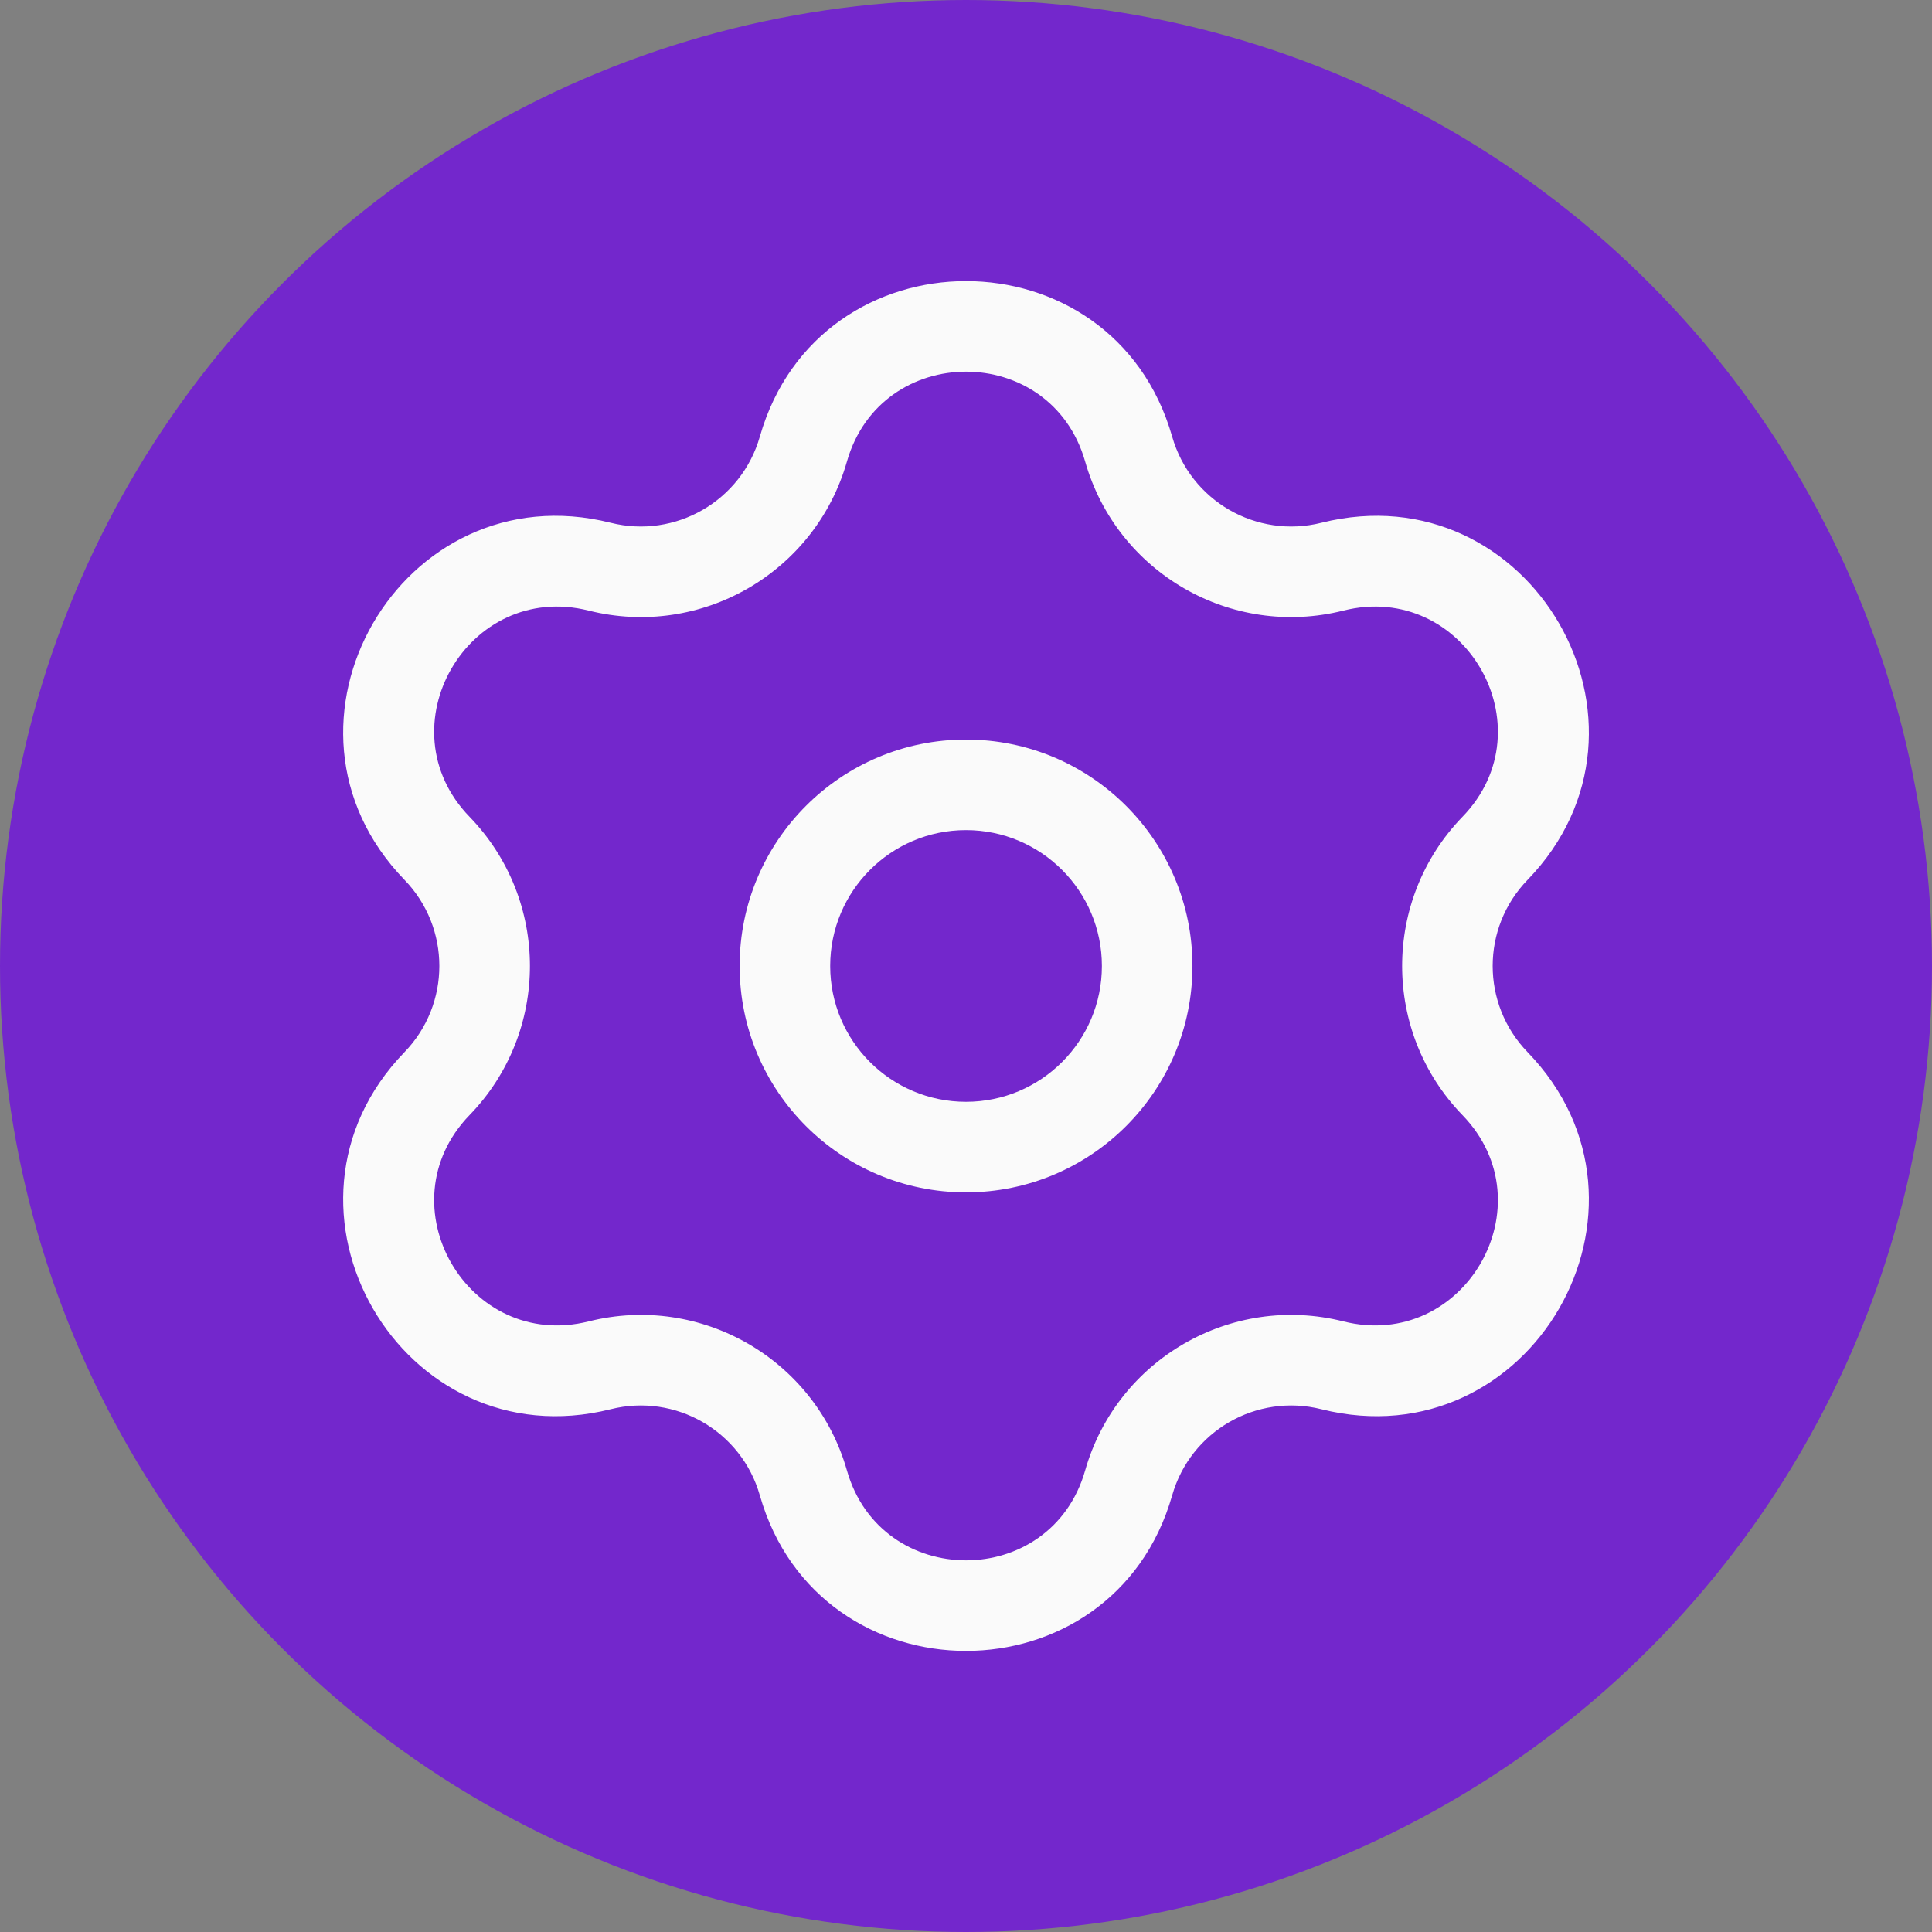
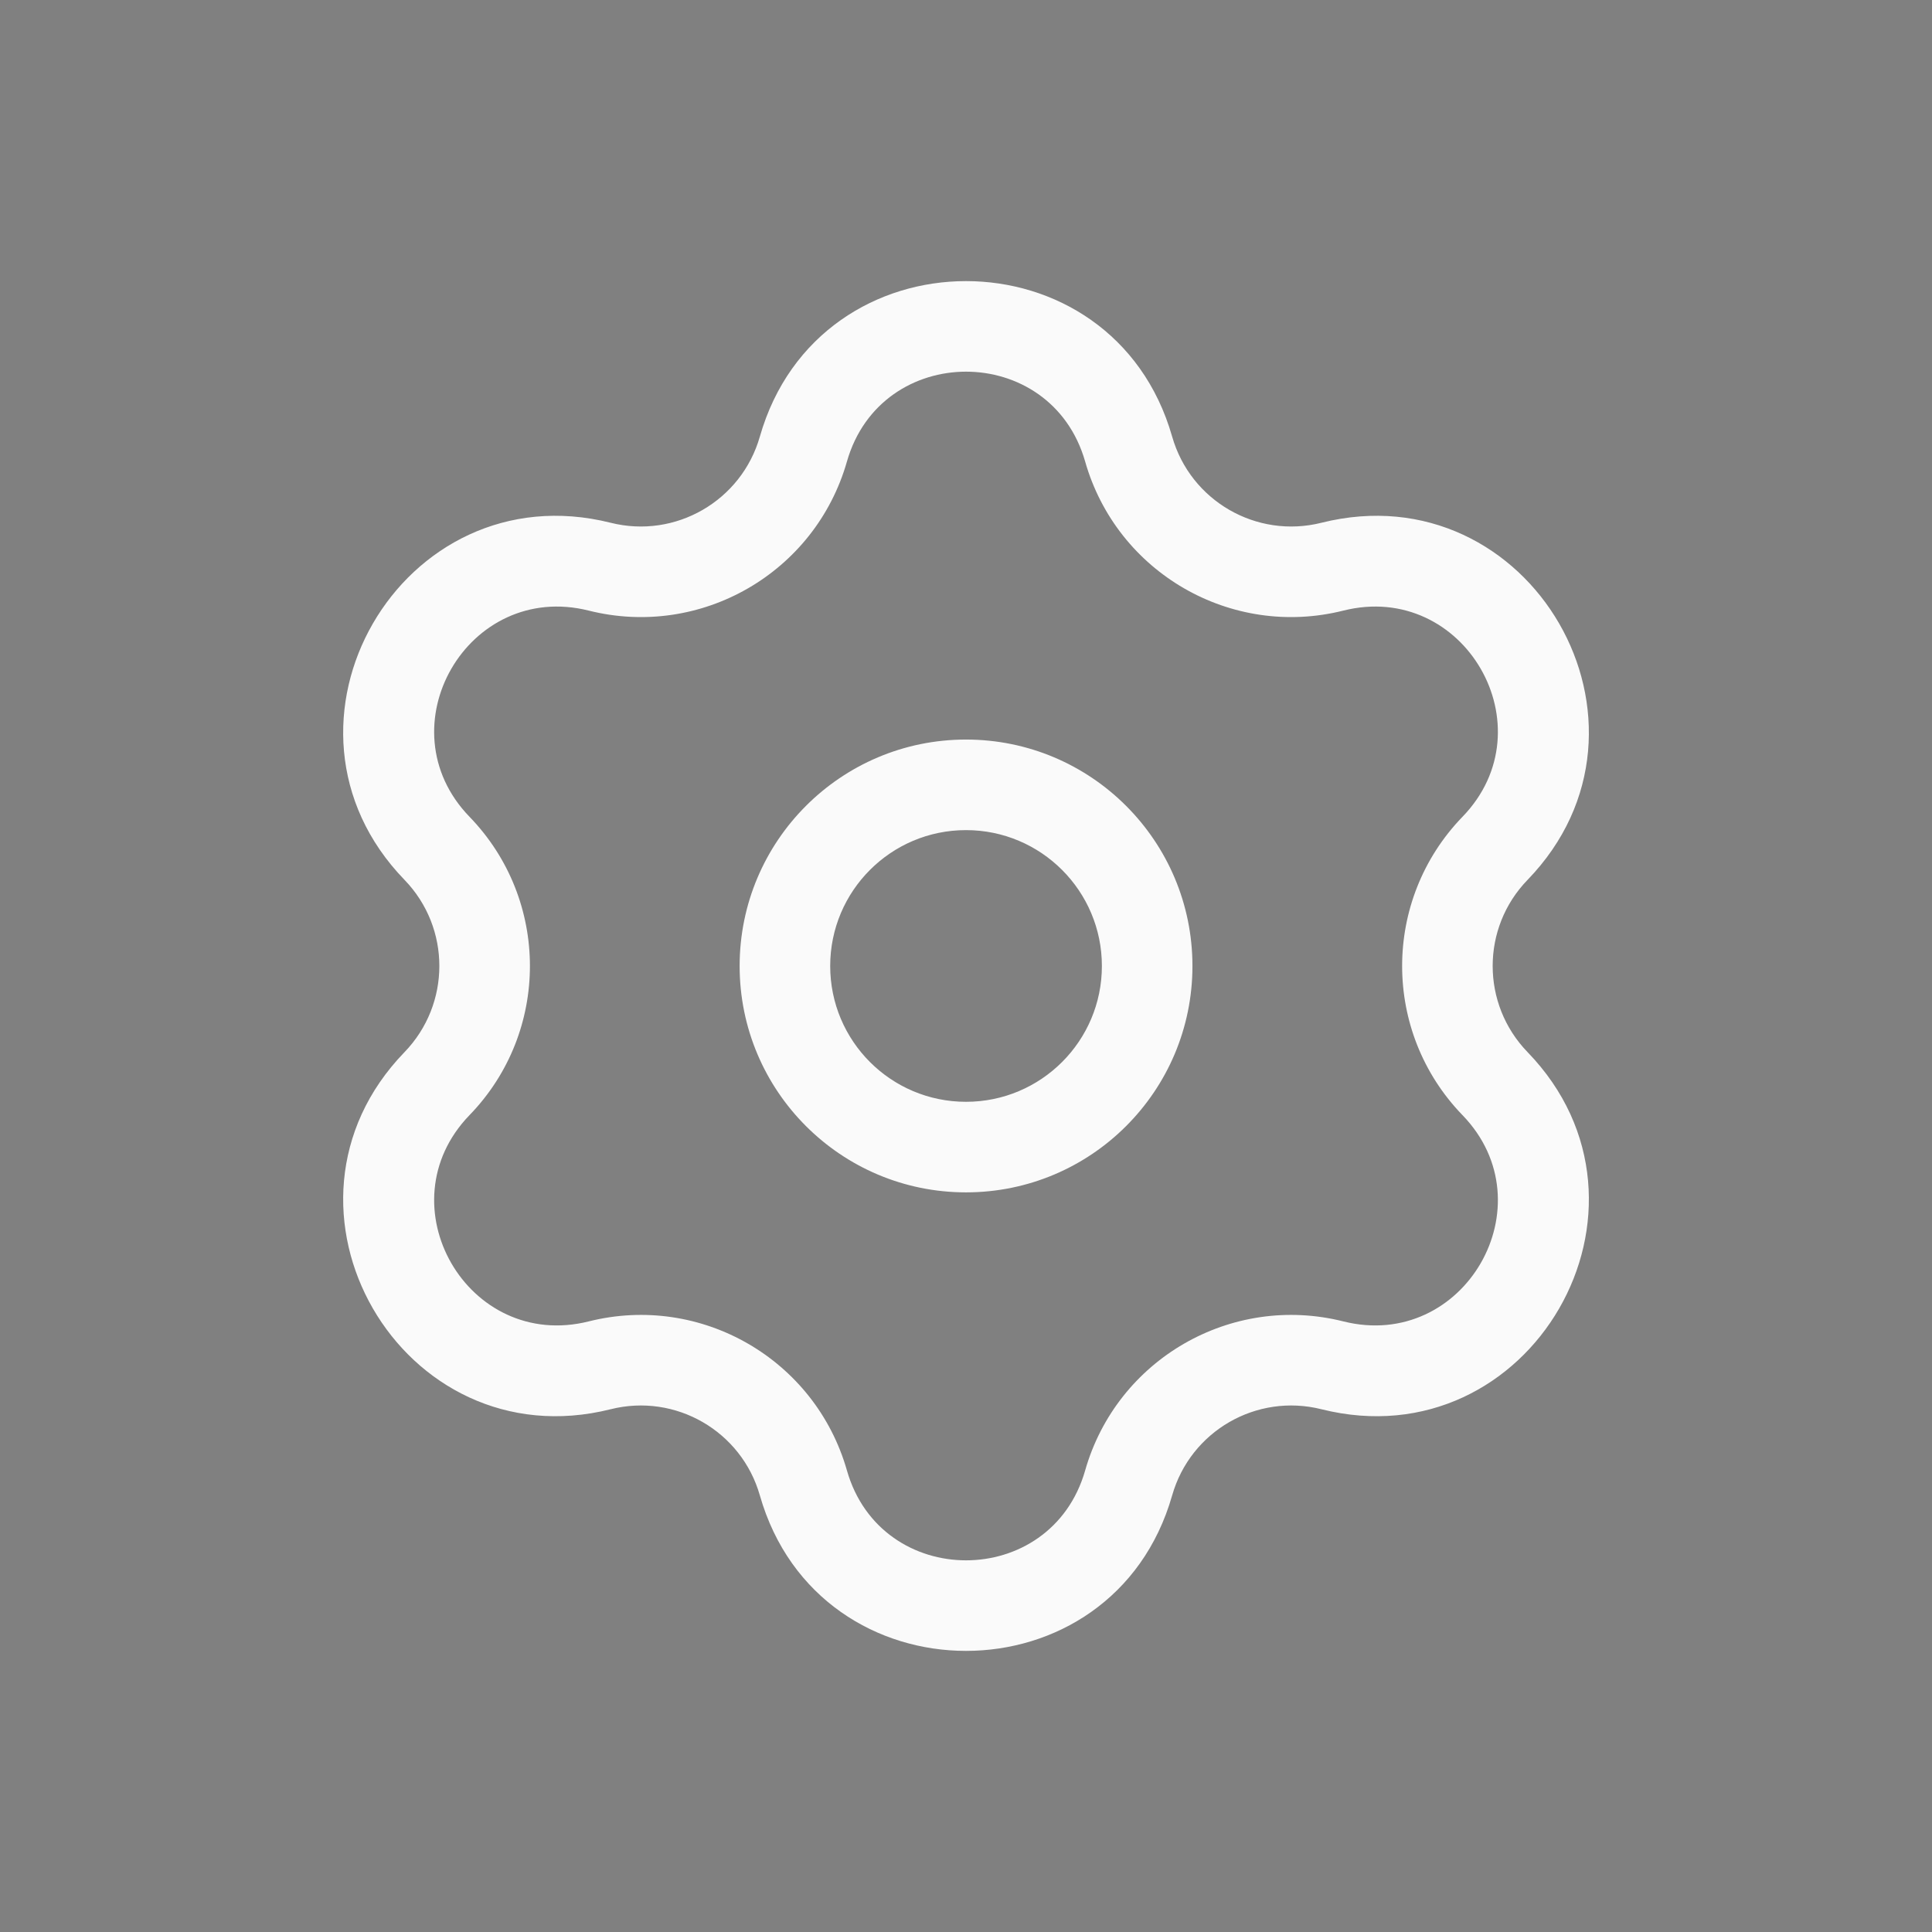
<svg xmlns="http://www.w3.org/2000/svg" fill="none" height="24" viewBox="0 0 24 24" width="24">
  <rect x="0" y="0" width="24" height="24" fill="#808080" stroke="none" />
-   <circle cx="12" cy="12" fill="#7327cc" r="12" />
-   <path d="M7.449 7.04 7.313 7.585 7.449 7.04ZM9.98 5.578 9.439 5.424 9.98 5.578ZM5.429 10.539 5.833 10.147 5.429 10.539ZM5.429 13.461 5.025 13.07 5.025 13.07 5.429 13.461ZM7.449 16.96 7.586 17.506 7.449 16.96ZM9.98 18.421 9.439 18.576 9.98 18.421ZM14.021 18.421 14.561 18.576 14.021 18.421ZM16.551 16.96 16.688 16.415 16.551 16.96ZM18.572 13.461 18.167 13.852 18.167 13.852 18.572 13.461ZM18.572 10.539 18.167 10.147 18.167 10.147 18.572 10.539ZM16.551 7.04 16.415 6.494 16.551 7.04ZM14.021 5.578 14.561 5.424 14.021 5.578ZM7.313 7.585C8.707 7.935 10.127 7.115 10.521 5.733L9.439 5.424C9.211 6.222 8.391 6.696 7.586 6.494L7.313 7.585ZM5.833 10.147C4.757 9.036 5.811 7.209 7.313 7.585L7.586 6.494C4.987 5.843 3.161 9.005 5.025 10.93L5.833 10.147ZM5.833 13.852C6.833 12.82 6.833 11.18 5.833 10.147L5.025 10.93C5.602 11.526 5.602 12.473 5.025 13.07L5.833 13.852ZM7.313 16.415C5.811 16.791 4.757 14.964 5.833 13.852L5.025 13.07C3.161 14.995 4.987 18.157 7.586 17.506L7.313 16.415ZM10.521 18.267C10.127 16.885 8.707 16.065 7.313 16.415L7.586 17.506C8.391 17.304 9.211 17.777 9.439 18.576L10.521 18.267ZM13.48 18.267C13.055 19.755 10.946 19.755 10.521 18.267L9.439 18.576C10.175 21.152 13.826 21.152 14.561 18.576L13.48 18.267ZM16.688 16.415C15.294 16.065 13.874 16.885 13.48 18.267L14.561 18.576C14.789 17.777 15.609 17.304 16.415 17.506L16.688 16.415ZM18.167 13.852C19.244 14.964 18.189 16.791 16.688 16.415L16.415 17.506C19.014 18.157 20.839 14.995 18.976 13.07L18.167 13.852ZM18.167 10.147C17.168 11.18 17.168 12.82 18.167 13.852L18.976 13.07C18.398 12.473 18.398 11.526 18.976 10.93L18.167 10.147ZM16.688 7.585C18.189 7.209 19.244 9.036 18.167 10.147L18.976 10.93C20.839 9.005 19.014 5.843 16.415 6.494L16.688 7.585ZM13.48 5.733C13.874 7.115 15.294 7.935 16.688 7.585L16.415 6.494C15.609 6.696 14.789 6.222 14.561 5.424L13.48 5.733ZM14.561 5.424C13.826 2.848 10.175 2.848 9.439 5.424L10.521 5.733C10.946 4.245 13.055 4.245 13.48 5.733L14.561 5.424ZM9.188 12C9.188 13.553 10.447 14.812 12 14.812V13.687C11.068 13.687 10.313 12.932 10.313 12H9.188ZM12 14.812C13.554 14.812 14.813 13.553 14.813 12H13.688C13.688 12.932 12.932 13.687 12 13.687V14.812ZM14.813 12C14.813 10.447 13.554 9.187 12 9.187V10.312C12.932 10.312 13.688 11.068 13.688 12H14.813ZM12 9.187C10.447 9.187 9.188 10.447 9.188 12H10.313C10.313 11.068 11.068 10.312 12 10.312V9.187Z" fill="#fafafa" />
+   <path d="M7.449 7.04 7.313 7.585 7.449 7.04ZM9.98 5.578 9.439 5.424 9.98 5.578ZM5.429 10.539 5.833 10.147 5.429 10.539ZM5.429 13.461 5.025 13.07 5.025 13.07 5.429 13.461ZM7.449 16.96 7.586 17.506 7.449 16.96ZM9.98 18.421 9.439 18.576 9.98 18.421ZM14.021 18.421 14.561 18.576 14.021 18.421ZM16.551 16.96 16.688 16.415 16.551 16.96ZM18.572 13.461 18.167 13.852 18.167 13.852 18.572 13.461M18.572 10.539 18.167 10.147 18.167 10.147 18.572 10.539ZM16.551 7.04 16.415 6.494 16.551 7.04ZM14.021 5.578 14.561 5.424 14.021 5.578ZM7.313 7.585C8.707 7.935 10.127 7.115 10.521 5.733L9.439 5.424C9.211 6.222 8.391 6.696 7.586 6.494L7.313 7.585ZM5.833 10.147C4.757 9.036 5.811 7.209 7.313 7.585L7.586 6.494C4.987 5.843 3.161 9.005 5.025 10.93L5.833 10.147ZM5.833 13.852C6.833 12.82 6.833 11.18 5.833 10.147L5.025 10.93C5.602 11.526 5.602 12.473 5.025 13.07L5.833 13.852ZM7.313 16.415C5.811 16.791 4.757 14.964 5.833 13.852L5.025 13.07C3.161 14.995 4.987 18.157 7.586 17.506L7.313 16.415ZM10.521 18.267C10.127 16.885 8.707 16.065 7.313 16.415L7.586 17.506C8.391 17.304 9.211 17.777 9.439 18.576L10.521 18.267ZM13.48 18.267C13.055 19.755 10.946 19.755 10.521 18.267L9.439 18.576C10.175 21.152 13.826 21.152 14.561 18.576L13.48 18.267ZM16.688 16.415C15.294 16.065 13.874 16.885 13.48 18.267L14.561 18.576C14.789 17.777 15.609 17.304 16.415 17.506L16.688 16.415ZM18.167 13.852C19.244 14.964 18.189 16.791 16.688 16.415L16.415 17.506C19.014 18.157 20.839 14.995 18.976 13.07L18.167 13.852ZM18.167 10.147C17.168 11.18 17.168 12.82 18.167 13.852L18.976 13.07C18.398 12.473 18.398 11.526 18.976 10.93L18.167 10.147ZM16.688 7.585C18.189 7.209 19.244 9.036 18.167 10.147L18.976 10.93C20.839 9.005 19.014 5.843 16.415 6.494L16.688 7.585ZM13.48 5.733C13.874 7.115 15.294 7.935 16.688 7.585L16.415 6.494C15.609 6.696 14.789 6.222 14.561 5.424L13.48 5.733ZM14.561 5.424C13.826 2.848 10.175 2.848 9.439 5.424L10.521 5.733C10.946 4.245 13.055 4.245 13.48 5.733L14.561 5.424ZM9.188 12C9.188 13.553 10.447 14.812 12 14.812V13.687C11.068 13.687 10.313 12.932 10.313 12H9.188ZM12 14.812C13.554 14.812 14.813 13.553 14.813 12H13.688C13.688 12.932 12.932 13.687 12 13.687V14.812ZM14.813 12C14.813 10.447 13.554 9.187 12 9.187V10.312C12.932 10.312 13.688 11.068 13.688 12H14.813ZM12 9.187C10.447 9.187 9.188 10.447 9.188 12H10.313C10.313 11.068 11.068 10.312 12 10.312V9.187Z" fill="#fafafa" />
</svg>